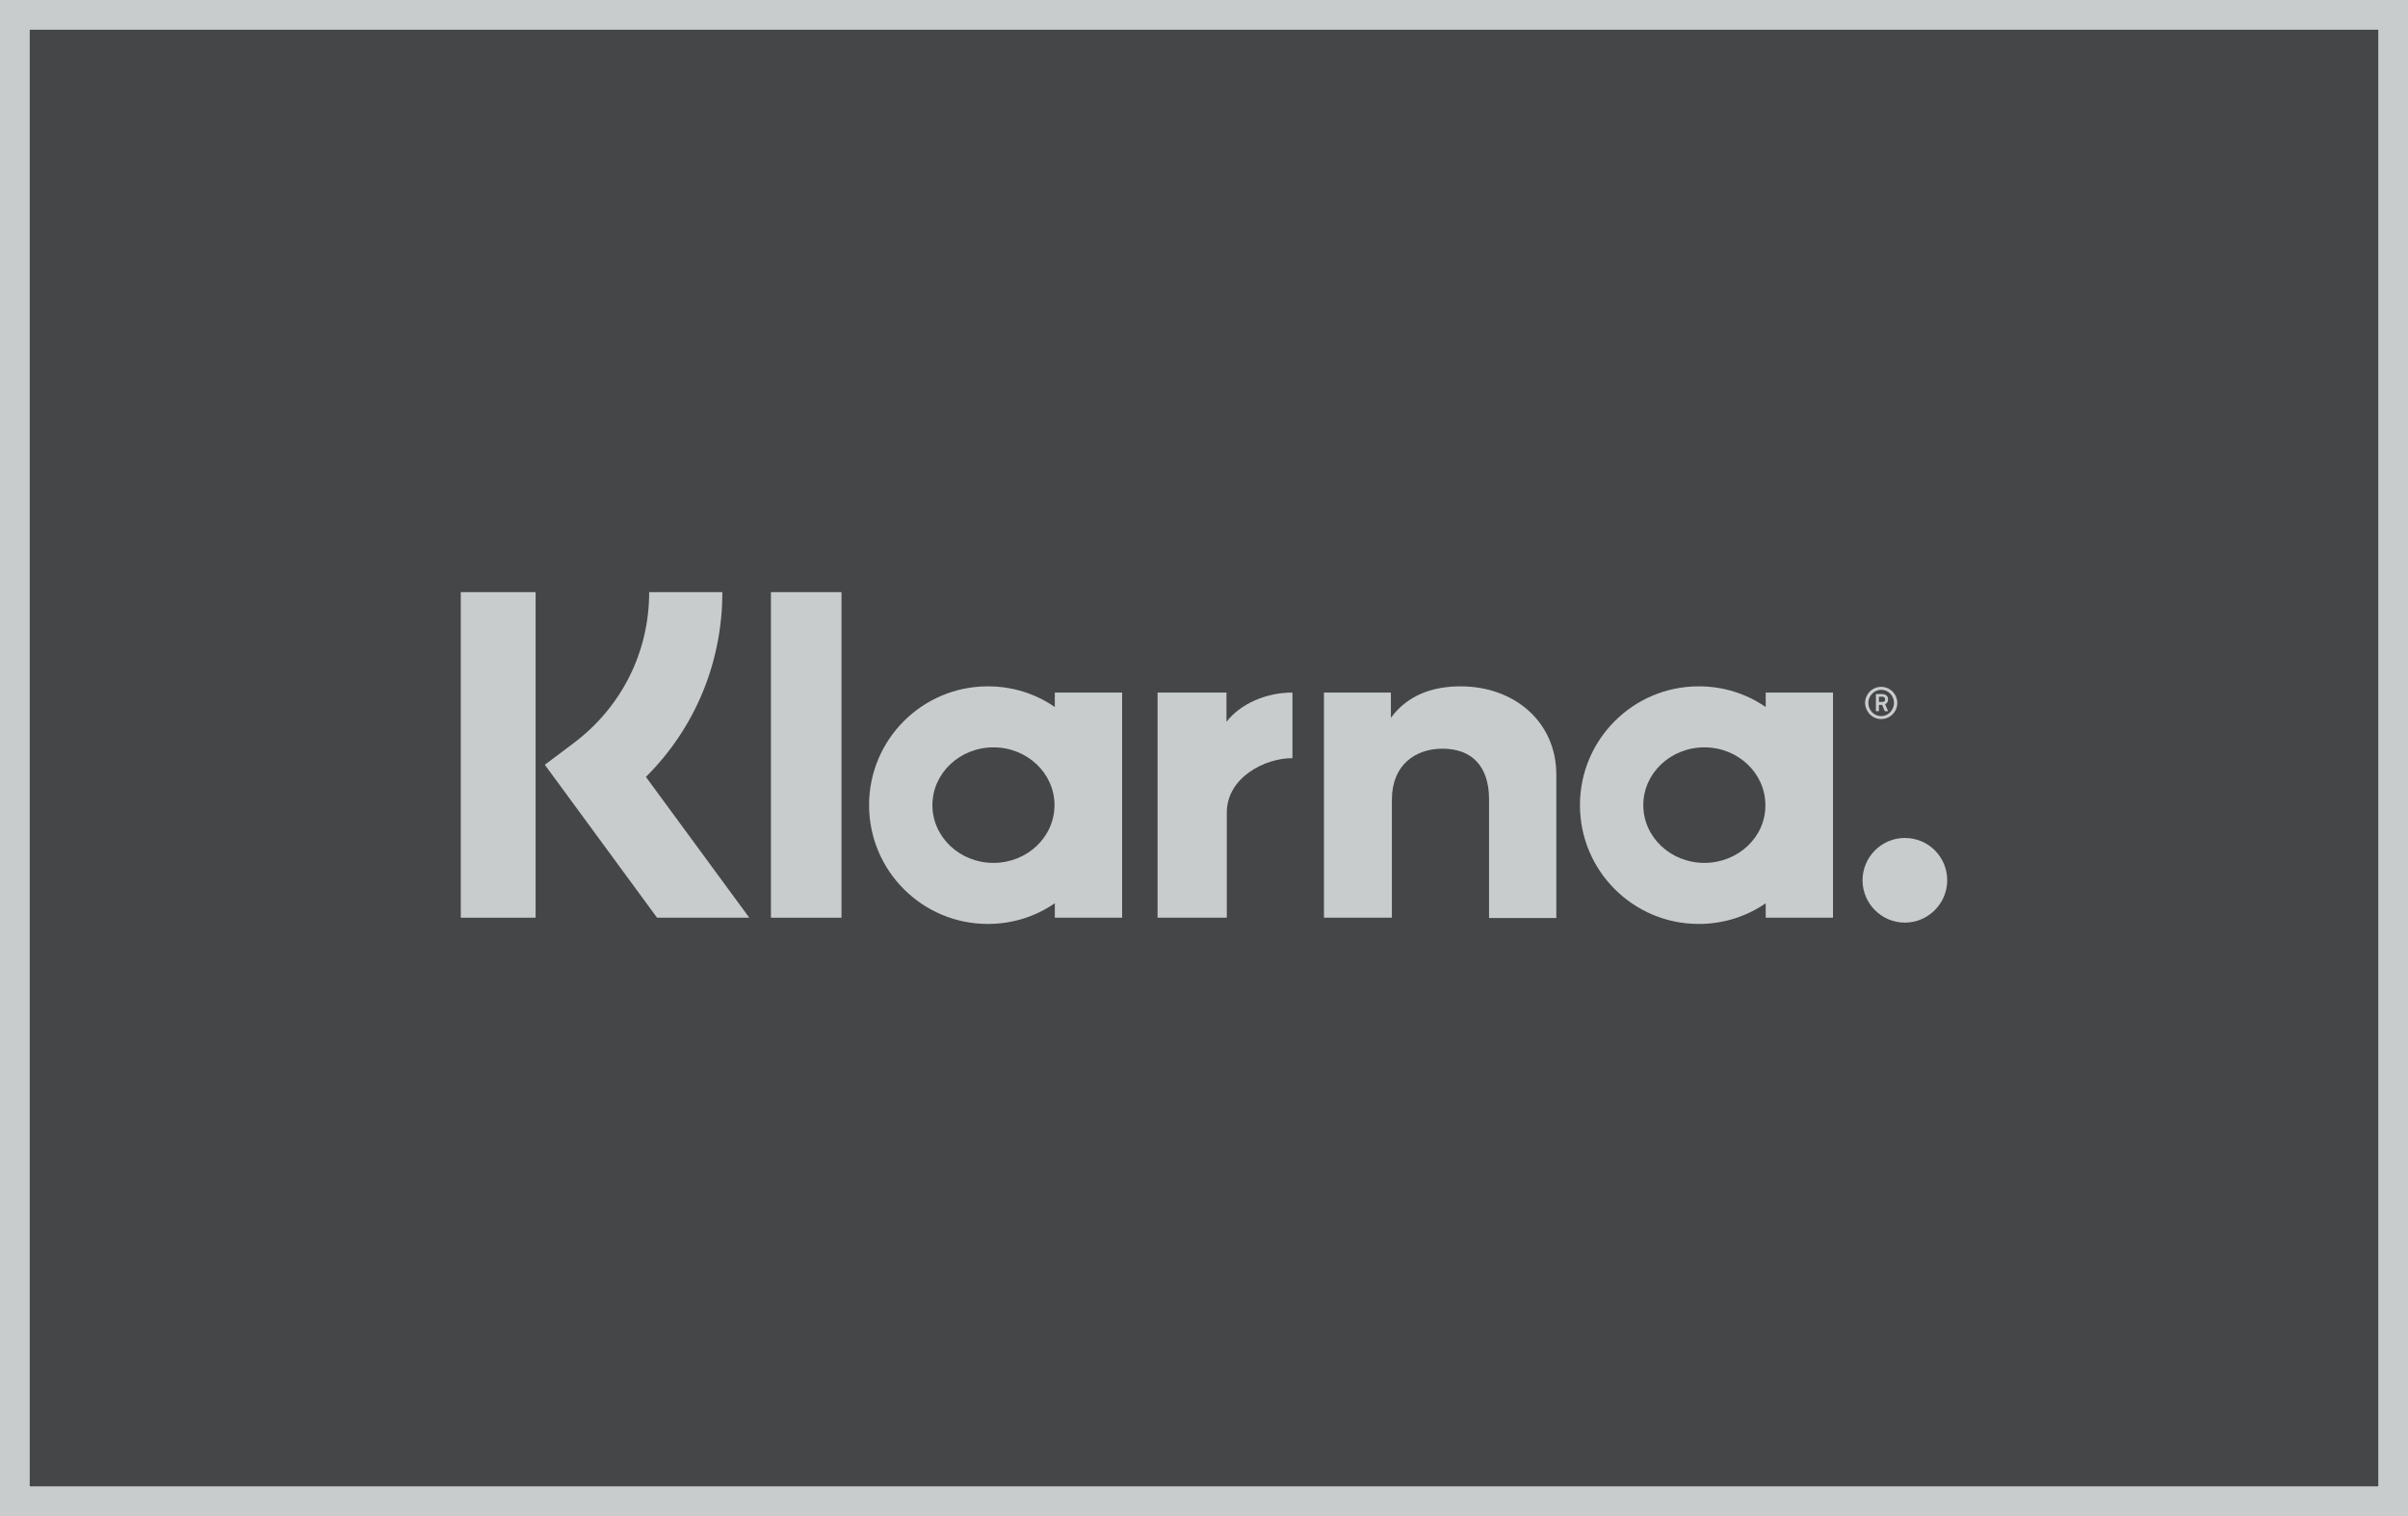
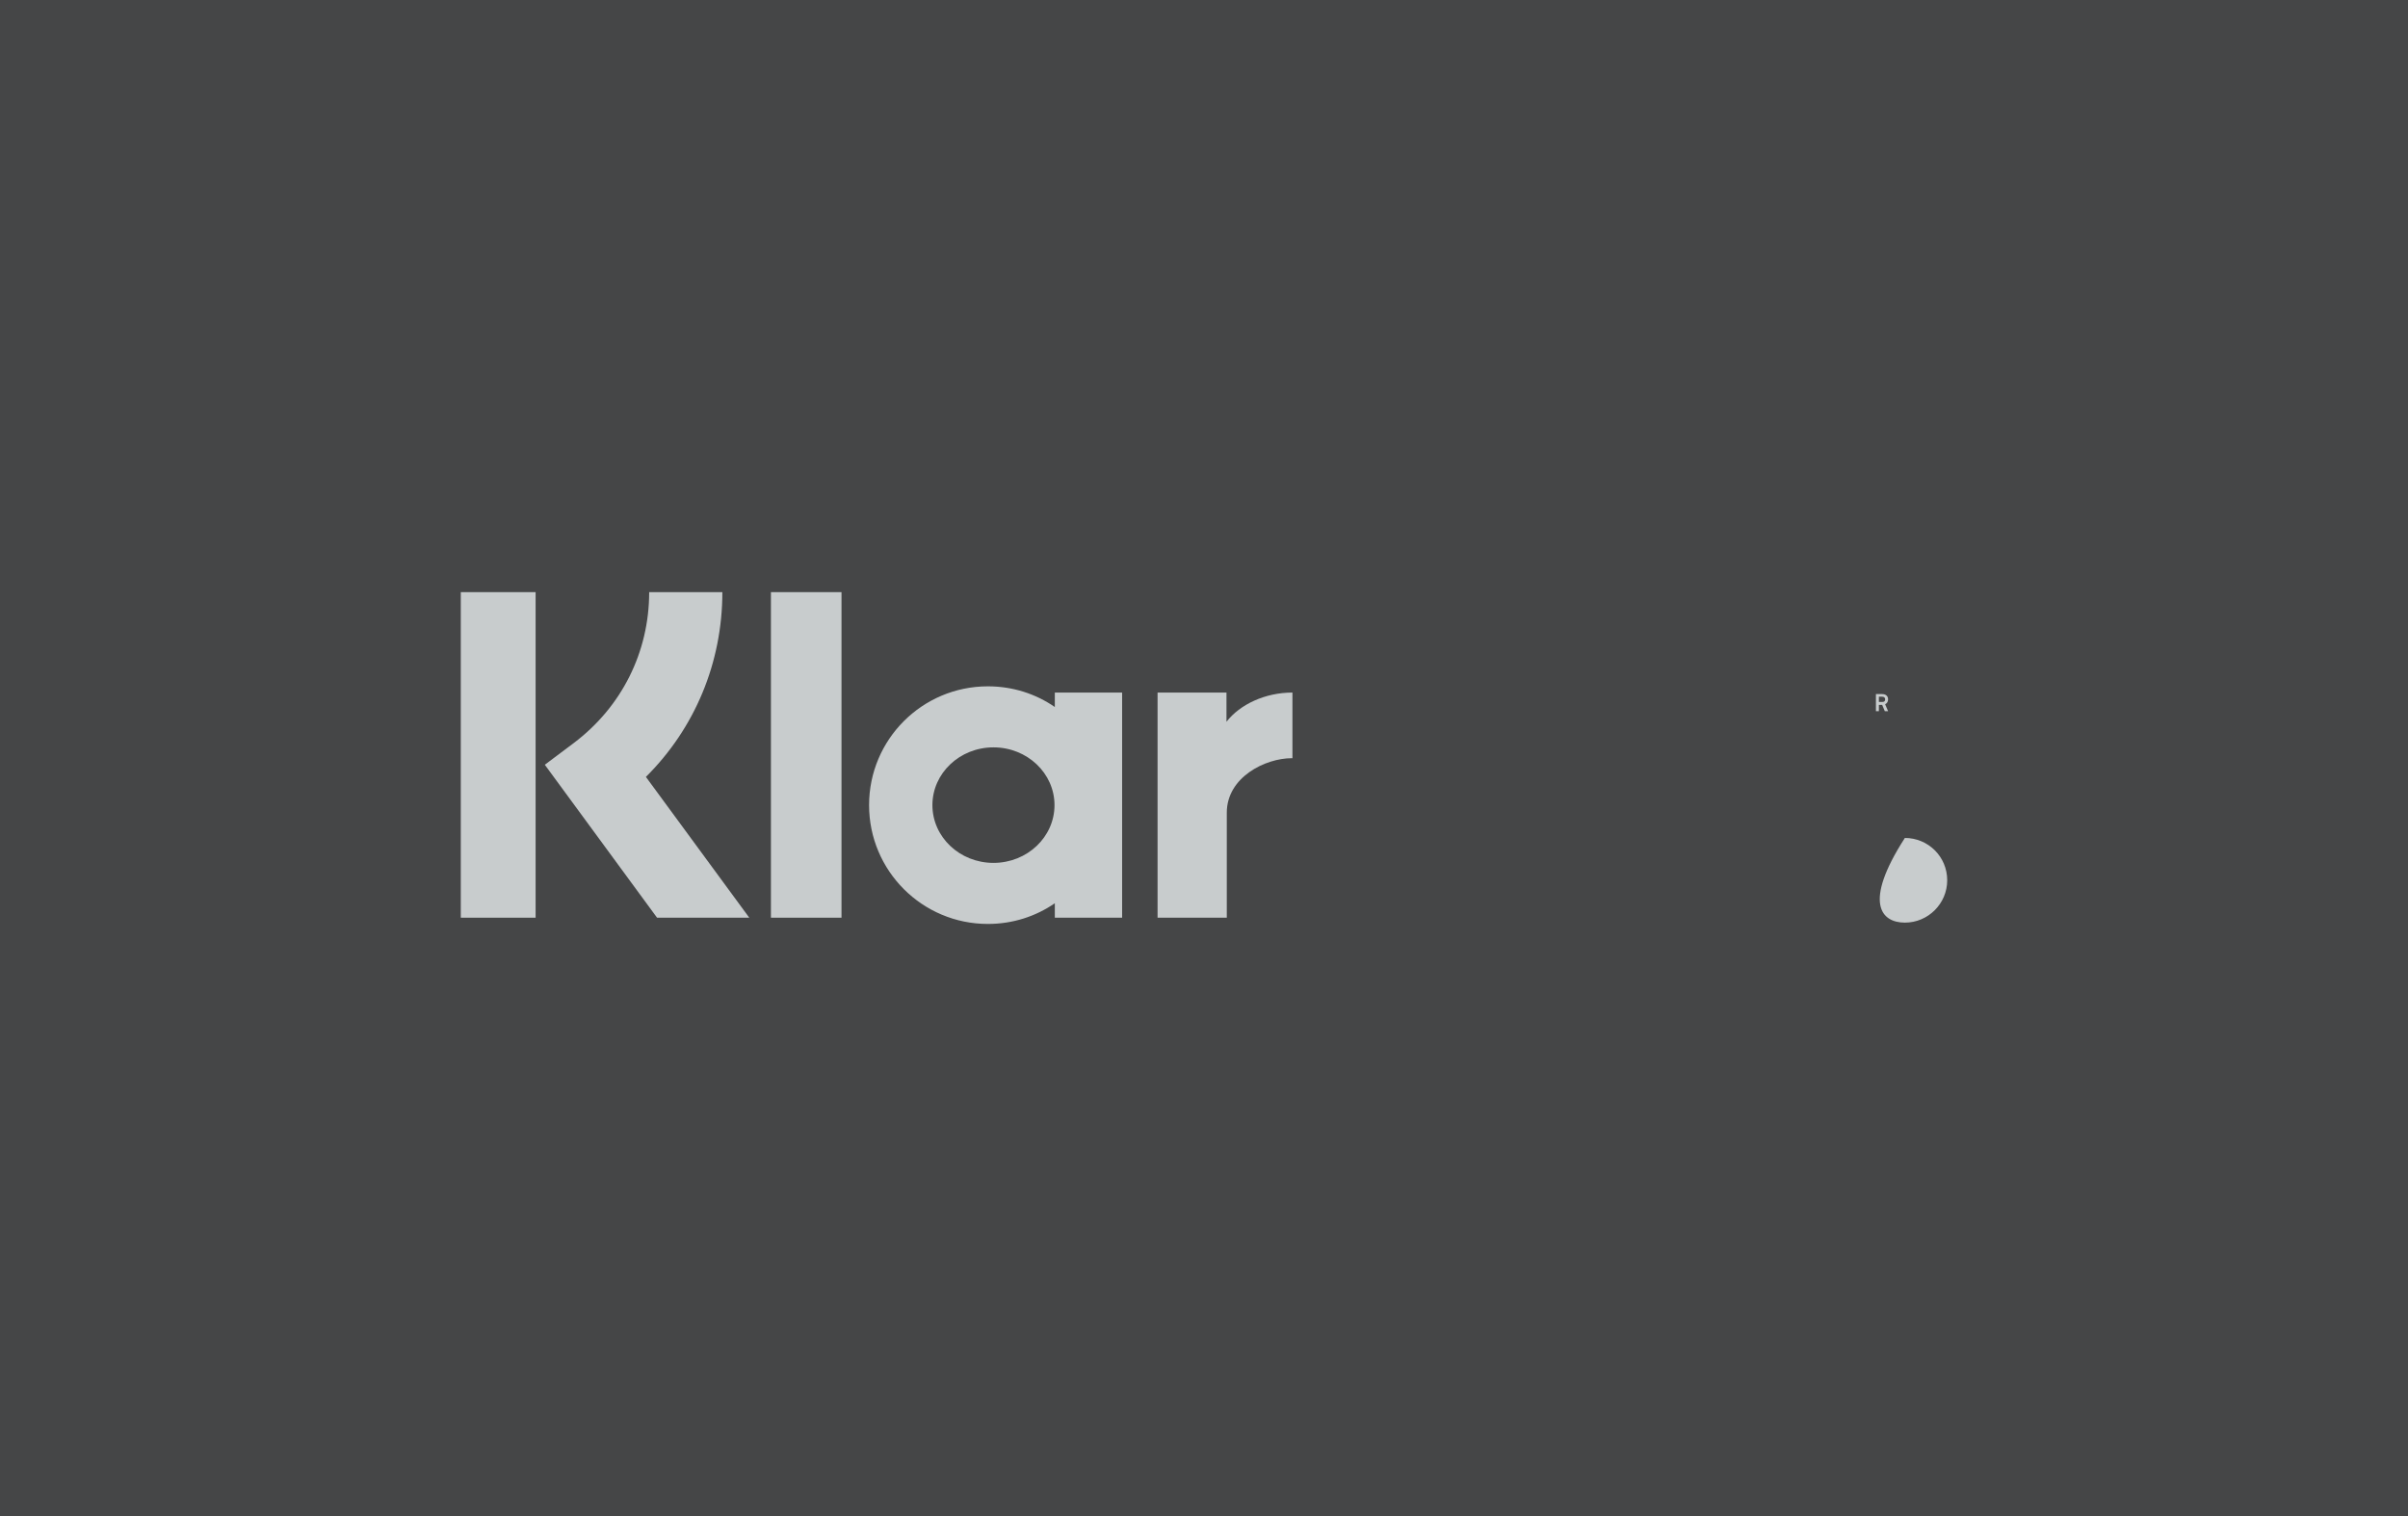
<svg xmlns="http://www.w3.org/2000/svg" viewBox="0 0 81 51" width="81px" height="51px">
  <g transform="matrix(1, 0, 0, 1, -764, -3729)">
    <g transform="translate(764 3729)" fill="#454647" stroke="#c8cccd" stroke-width="1">
      <rect width="81" height="51" stroke="none" />
-       <rect x="0.5" y="0.5" width="80" height="50" fill="none" />
    </g>
  </g>
  <g transform="matrix(0.625, 0, 0, 0.625, 17.815, 40.376)">
    <path d="M 10.374 -32.731 L 6.435 -32.731 C 6.435 -29.498 4.951 -26.548 2.372 -24.606 L 0.818 -23.44 L 6.859 -15.208 L 11.823 -15.208 L 6.259 -22.786 C 8.89 -25.4 10.374 -28.933 10.374 -32.731 Z" style="fill: rgb(200, 204, 205);" />
    <rect width="4.027" height="17.523" x="-3.704" y="-32.731" style="fill: rgb(200, 204, 205);" />
    <rect x="12.988" width="3.798" height="17.523" y="-32.731" style="fill: rgb(200, 204, 205);" />
-     <path d="M 50.1 -27.661 C 48.652 -27.661 47.274 -27.22 46.355 -25.966 L 46.355 -27.326 L 42.752 -27.326 L 42.752 -15.208 L 46.409 -15.208 L 46.409 -21.567 C 46.409 -23.404 47.645 -24.305 49.129 -24.305 C 50.719 -24.305 51.637 -23.351 51.637 -21.585 L 51.637 -15.19 L 55.258 -15.19 L 55.258 -22.91 C 55.258 -25.736 53.015 -27.661 50.1 -27.661 Z" style="fill: rgb(200, 204, 205);" />
    <path d="M 28.267 -27.326 L 28.267 -26.548 C 27.243 -27.255 26.007 -27.661 24.664 -27.661 C 21.131 -27.661 18.27 -24.8 18.27 -21.267 C 18.27 -17.734 21.131 -14.872 24.664 -14.872 C 26.007 -14.872 27.243 -15.279 28.267 -15.986 L 28.267 -15.208 L 31.889 -15.208 L 31.889 -27.326 L 28.267 -27.326 Z M 24.965 -18.158 C 23.145 -18.158 21.679 -19.554 21.679 -21.267 C 21.679 -22.98 23.145 -24.376 24.965 -24.376 C 26.784 -24.376 28.25 -22.98 28.25 -21.267 C 28.25 -19.554 26.784 -18.158 24.965 -18.158 Z" style="fill: rgb(200, 204, 205);" />
    <path d="M 37.506 -25.754 L 37.506 -27.326 L 33.797 -27.326 L 33.797 -15.208 L 37.523 -15.208 L 37.523 -20.861 C 37.523 -22.768 39.59 -23.793 41.021 -23.793 C 41.039 -23.793 41.056 -23.793 41.056 -23.793 L 41.056 -27.326 C 39.59 -27.326 38.23 -26.69 37.506 -25.754 Z" style="fill: rgb(200, 204, 205);" />
-     <path d="M 66.528 -27.326 L 66.528 -26.548 C 65.503 -27.255 64.267 -27.661 62.924 -27.661 C 59.391 -27.661 56.53 -24.8 56.53 -21.267 C 56.53 -17.734 59.391 -14.872 62.924 -14.872 C 64.267 -14.872 65.503 -15.279 66.528 -15.986 L 66.528 -15.208 L 70.149 -15.208 L 70.149 -27.326 L 66.528 -27.326 Z M 63.225 -18.158 C 61.405 -18.158 59.939 -19.554 59.939 -21.267 C 59.939 -22.98 61.405 -24.376 63.225 -24.376 C 65.044 -24.376 66.51 -22.98 66.51 -21.267 C 66.528 -19.554 65.044 -18.158 63.225 -18.158 Z" style="fill: rgb(200, 204, 205);" />
    <g transform="matrix(0.177, 0, 0, 0.177, -3.704, -32.731)">
      <path d="M434,32.6c0-1-0.7-1.6-1.8-1.6h-1.9v5.2h0.9v-1.9h1l0.8,1.9h1l-0.9-2.1C433.7,33.8,434,33.3,434,32.6z M432.2,33.4h-1v-1.6 h1c0.6,0,0.9,0.3,0.9,0.8S432.9,33.4,432.2,33.4z" style="fill: rgb(200, 204, 205);" />
-       <path d="M431.9,28.8c-2.7,0-4.9,2.2-4.9,4.9c0.1,2.7,2.2,4.9,4.9,4.9s4.9-2.2,4.9-4.9C436.8,31,434.6,28.8,431.9,28.8z M431.9,37.7 c-2.2,0-3.9-1.8-3.9-4c0-2.2,1.8-4,3.9-4c2.2,0,3.9,1.8,3.9,4C435.8,35.9,434,37.7,431.9,37.7z" style="fill: rgb(200, 204, 205);" />
    </g>
-     <path d="M 74.017 -19.5 C 72.763 -19.5 71.739 -18.476 71.739 -17.222 C 71.739 -15.968 72.763 -14.943 74.017 -14.943 C 75.271 -14.943 76.296 -15.968 76.296 -17.222 C 76.296 -18.494 75.271 -19.5 74.017 -19.5 Z" style="fill: rgb(200, 204, 205);" />
+     <path d="M 74.017 -19.5 C 71.739 -15.968 72.763 -14.943 74.017 -14.943 C 75.271 -14.943 76.296 -15.968 76.296 -17.222 C 76.296 -18.494 75.271 -19.5 74.017 -19.5 Z" style="fill: rgb(200, 204, 205);" />
  </g>
</svg>